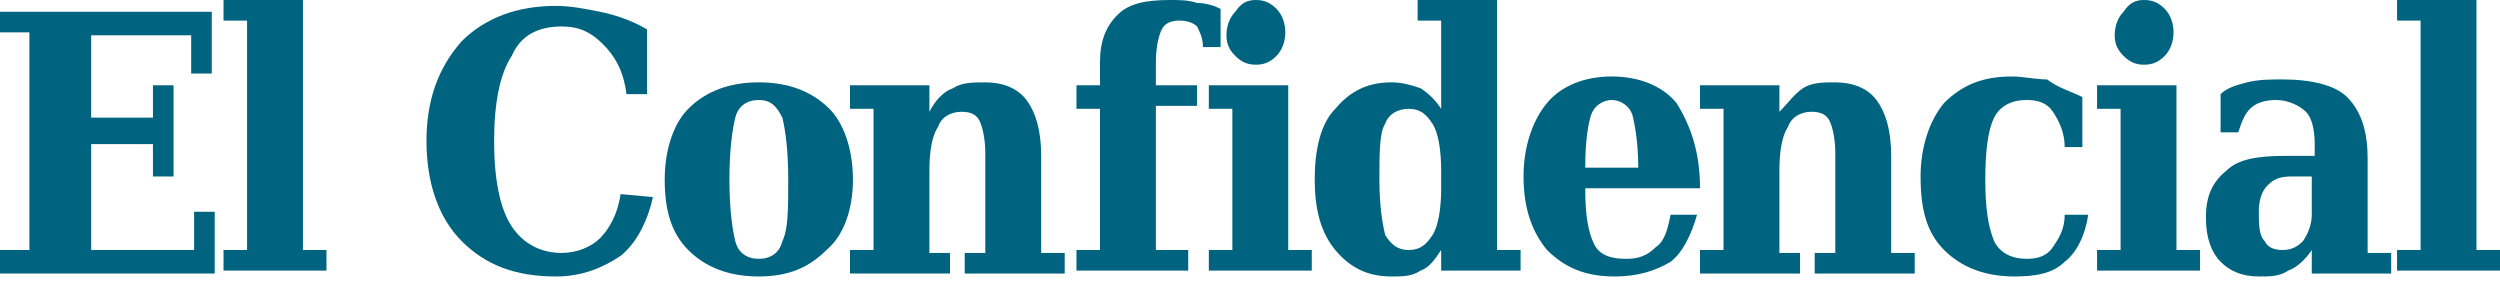
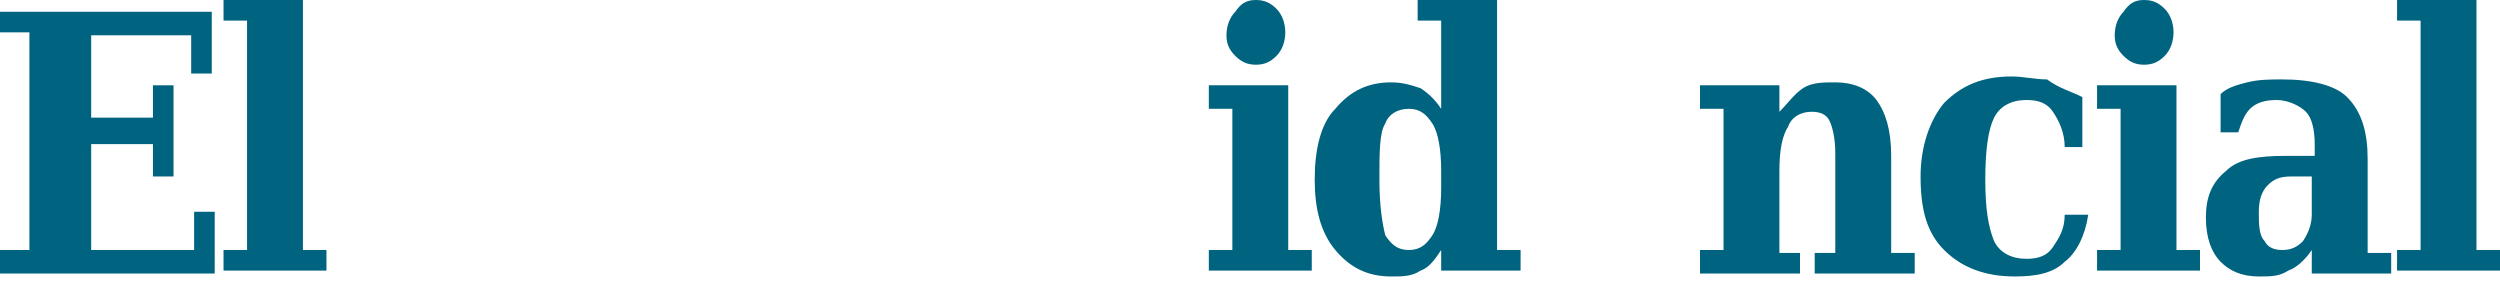
<svg xmlns="http://www.w3.org/2000/svg" xmlns:xlink="http://www.w3.org/1999/xlink" id="Capa_1" x="0px" y="0px" viewBox="0 0 85 10" style="enable-background:new 0 0 85 10;" xml:space="preserve">
  <style type="text/css">	.st0{fill:#006480;}	.st1{clip-path:url(#SVGID_00000160880171201336904420000002307315206757528962_);}</style>
  <g id="surface1">
    <path class="st0" d="M0,9.3V8.5h1V1.1H0V0.4h7.2v2.1H6.5V1.2H3.1v2.8h2.1V2.9h0.7V6H5.2V4.9H3.1v3.6h3.5V7.2h0.7v2.1L0,9.3L0,9.3" />
    <path class="st0" d="M10.3,8.5h0.8v0.7H7.6V8.5h0.8V0.7H7.6V0h2.7V8.5" />
-     <path class="st0" d="M22.2,6.7c-0.2,0.9-0.6,1.6-1.1,2c-0.6,0.4-1.3,0.7-2.2,0.7c-1.4,0-2.4-0.4-3.2-1.2c-0.8-0.8-1.2-2-1.2-3.4  c0-1.4,0.4-2.5,1.2-3.4c0.8-0.8,1.9-1.2,3.2-1.2c0.5,0,1,0.1,1.5,0.2c0.5,0.1,1.1,0.3,1.6,0.6v2.2h-0.7c-0.1-0.8-0.4-1.3-0.8-1.7  s-0.8-0.6-1.4-0.6c-0.8,0-1.4,0.3-1.7,1c-0.4,0.6-0.6,1.6-0.6,2.9c0,1.3,0.2,2.3,0.6,2.9c0.4,0.6,1,0.9,1.7,0.9  c0.5,0,1-0.2,1.3-0.5c0.3-0.3,0.6-0.8,0.7-1.5L22.2,6.7L22.2,6.7" />
-     <path class="st0" d="M25.8,9.4c-1,0-1.8-0.3-2.4-0.9c-0.6-0.6-0.8-1.4-0.8-2.4c0-1,0.3-1.9,0.8-2.4c0.6-0.6,1.4-0.9,2.4-0.9  c1,0,1.8,0.3,2.4,0.9C28.7,4.2,29,5.1,29,6.1c0,1-0.3,1.9-0.9,2.4C27.5,9.1,26.8,9.4,25.8,9.4z M25.8,8.8c0.4,0,0.7-0.2,0.8-0.6  c0.2-0.4,0.2-1.1,0.2-2.1c0-1-0.1-1.7-0.2-2.1c-0.2-0.4-0.4-0.6-0.8-0.6c-0.4,0-0.7,0.2-0.8,0.6s-0.2,1.1-0.2,2.1s0.1,1.7,0.2,2.1  C25.1,8.6,25.4,8.8,25.8,8.8" />
-     <path class="st0" d="M28.9,9.3V8.5h0.8V3.7h-0.8V2.9h2.7v0.9c0.2-0.4,0.5-0.7,0.8-0.8c0.3-0.2,0.7-0.2,1.1-0.2  c0.6,0,1.1,0.2,1.4,0.6c0.3,0.4,0.5,1,0.5,1.9v3.3h0.8v0.7h-3.4V8.6h0.7V5.2c0-0.5-0.1-0.9-0.2-1.1c-0.1-0.2-0.3-0.3-0.6-0.3  c-0.4,0-0.7,0.2-0.8,0.5c-0.2,0.3-0.3,0.8-0.3,1.5v2.8h0.7v0.7L28.9,9.3L28.9,9.3" />
-     <path class="st0" d="M41.5,1.6h-0.6c0-0.3-0.1-0.5-0.2-0.7c-0.1-0.1-0.3-0.2-0.6-0.2c-0.3,0-0.5,0.1-0.6,0.3  c-0.1,0.2-0.2,0.6-0.2,1.1v0.8h1.4v0.7h-1.4v4.9h1.1v0.7h-3.8V8.5h0.8V3.7h-0.8V2.9h0.8V2.1c0-0.7,0.2-1.2,0.6-1.6  c0.4-0.4,1-0.5,1.8-0.5c0.3,0,0.6,0,0.9,0.1c0.3,0,0.6,0.1,0.8,0.2L41.5,1.6L41.5,1.6" />
    <path class="st0" d="M43.8,8.5h0.8v0.7h-3.5V8.5h0.8V3.7h-0.8V2.9h2.7V8.5z M41.7,1.2c0-0.3,0.1-0.6,0.3-0.8  C42.2,0.1,42.4,0,42.7,0c0.3,0,0.5,0.1,0.7,0.3c0.2,0.2,0.3,0.5,0.3,0.8c0,0.3-0.1,0.6-0.3,0.8c-0.2,0.2-0.4,0.3-0.7,0.3  c-0.3,0-0.5-0.1-0.7-0.3C41.8,1.7,41.7,1.5,41.7,1.2" />
    <path class="st0" d="M50.9,8.5h0.8v0.7H49V8.5c-0.2,0.3-0.4,0.6-0.7,0.7c-0.3,0.2-0.6,0.2-1,0.2c-0.8,0-1.4-0.3-1.9-0.9  c-0.5-0.6-0.7-1.4-0.7-2.4c0-1,0.2-1.9,0.7-2.4c0.5-0.6,1.1-0.9,1.9-0.9c0.4,0,0.7,0.1,1,0.2c0.3,0.2,0.5,0.4,0.7,0.7v-3h-0.8V0  h2.7L50.9,8.5L50.9,8.5z M49,6.4V5.8c0-0.7-0.1-1.3-0.3-1.6c-0.2-0.3-0.4-0.5-0.8-0.5c-0.4,0-0.7,0.2-0.8,0.5  c-0.2,0.3-0.2,1-0.2,1.9c0,0.9,0.1,1.5,0.2,1.9c0.2,0.3,0.4,0.5,0.8,0.5c0.4,0,0.6-0.2,0.8-0.5C48.9,7.7,49,7.1,49,6.4" />
-     <path class="st0" d="M57.8,6.4h-3.9v0.1c0,0.8,0.1,1.4,0.3,1.8c0.2,0.4,0.6,0.5,1.1,0.5c0.4,0,0.7-0.1,1-0.4  c0.3-0.2,0.4-0.6,0.5-1.1h0.9c-0.2,0.7-0.5,1.3-0.9,1.6c-0.5,0.3-1.1,0.5-1.9,0.5c-1,0-1.7-0.3-2.3-0.9c-0.5-0.6-0.8-1.4-0.8-2.5  c0-1,0.3-1.9,0.8-2.5c0.5-0.6,1.3-0.9,2.2-0.9c0.9,0,1.7,0.3,2.2,0.9C57.5,4.3,57.8,5.2,57.8,6.4z M55.7,5.7c0-0.8-0.1-1.4-0.2-1.8  c-0.1-0.3-0.4-0.5-0.7-0.5c-0.3,0-0.6,0.2-0.7,0.5c-0.1,0.3-0.2,0.9-0.2,1.7v0.1H55.7" />
    <path class="st0" d="M57.8,9.3V8.5h0.8V3.7h-0.8V2.9h2.7v0.9C60.8,3.5,61,3.2,61.3,3c0.3-0.2,0.7-0.2,1.1-0.2  c0.6,0,1.1,0.2,1.4,0.6c0.3,0.4,0.5,1,0.5,1.9v3.3h0.8v0.7h-3.4V8.6h0.7V5.2c0-0.5-0.1-0.9-0.2-1.1c-0.1-0.2-0.3-0.3-0.6-0.3  c-0.4,0-0.7,0.2-0.8,0.5c-0.2,0.3-0.3,0.8-0.3,1.5v2.8h0.7v0.7L57.8,9.3L57.8,9.3" />
    <path class="st0" d="M71,7.3c-0.1,0.7-0.4,1.3-0.8,1.6c-0.4,0.4-1,0.5-1.7,0.5c-1,0-1.8-0.3-2.4-0.9c-0.6-0.6-0.8-1.4-0.8-2.5  c0-1,0.3-1.9,0.8-2.5c0.6-0.6,1.3-0.9,2.3-0.9c0.4,0,0.8,0.1,1.2,0.1C70,3,70.4,3.1,70.8,3.3V5h-0.6c0-0.5-0.2-0.9-0.4-1.2  s-0.5-0.4-0.9-0.4c-0.5,0-0.9,0.2-1.1,0.6c-0.2,0.4-0.3,1.1-0.3,2.1c0,1,0.1,1.6,0.3,2.1c0.2,0.4,0.6,0.6,1.1,0.6  c0.4,0,0.7-0.1,0.9-0.4c0.2-0.3,0.4-0.6,0.4-1.1L71,7.3L71,7.3" />
    <path class="st0" d="M74,8.5h0.8v0.7h-3.5V8.5h0.8V3.7h-0.8V2.9H74V8.5z M71.9,1.2c0-0.3,0.1-0.6,0.3-0.8C72.4,0.1,72.6,0,72.9,0  c0.3,0,0.5,0.1,0.7,0.3c0.2,0.2,0.3,0.5,0.3,0.8c0,0.3-0.1,0.6-0.3,0.8c-0.2,0.2-0.4,0.3-0.7,0.3c-0.3,0-0.5-0.1-0.7-0.3  C72,1.7,71.9,1.5,71.9,1.2" />
    <path class="st0" d="M80.5,5.4v3.2h0.8v0.7h-2.7V8.5c-0.2,0.3-0.5,0.6-0.8,0.7c-0.3,0.2-0.6,0.2-1,0.2c-0.6,0-1-0.2-1.3-0.5  c-0.3-0.3-0.5-0.8-0.5-1.5c0-0.7,0.2-1.2,0.7-1.6c0.4-0.4,1.1-0.5,2-0.5h1V4.9c0-0.5-0.1-0.9-0.3-1.1c-0.2-0.2-0.6-0.4-1-0.4  c-0.4,0-0.7,0.1-0.9,0.3c-0.2,0.2-0.3,0.5-0.4,0.8h-0.6V3.2C75.7,3,76,2.9,76.4,2.8c0.4-0.1,0.8-0.1,1.2-0.1c1,0,1.8,0.2,2.2,0.6  C80.3,3.8,80.5,4.5,80.5,5.4z M78.6,7.3V6h-0.7c-0.4,0-0.6,0.1-0.8,0.3c-0.2,0.2-0.3,0.5-0.3,0.9S76.8,8,77,8.2  c0.1,0.2,0.3,0.3,0.6,0.3s0.5-0.1,0.7-0.3C78.5,7.9,78.6,7.6,78.6,7.3" />
    <g>
      <defs>
        <rect id="SVGID_1_" x="81" width="4" height="10" />
      </defs>
      <clipPath id="SVGID_00000170268429499345144430000010421716715794333841_">
        <use xlink:href="#SVGID_1_" style="overflow:visible;" />
      </clipPath>
      <g style="clip-path:url(#SVGID_00000170268429499345144430000010421716715794333841_);">
        <path class="st0" d="M84.2,8.5H85v0.7h-3.5V8.5h0.8V0.7h-0.8V0h2.7V8.5" />
      </g>
    </g>
  </g>
</svg>